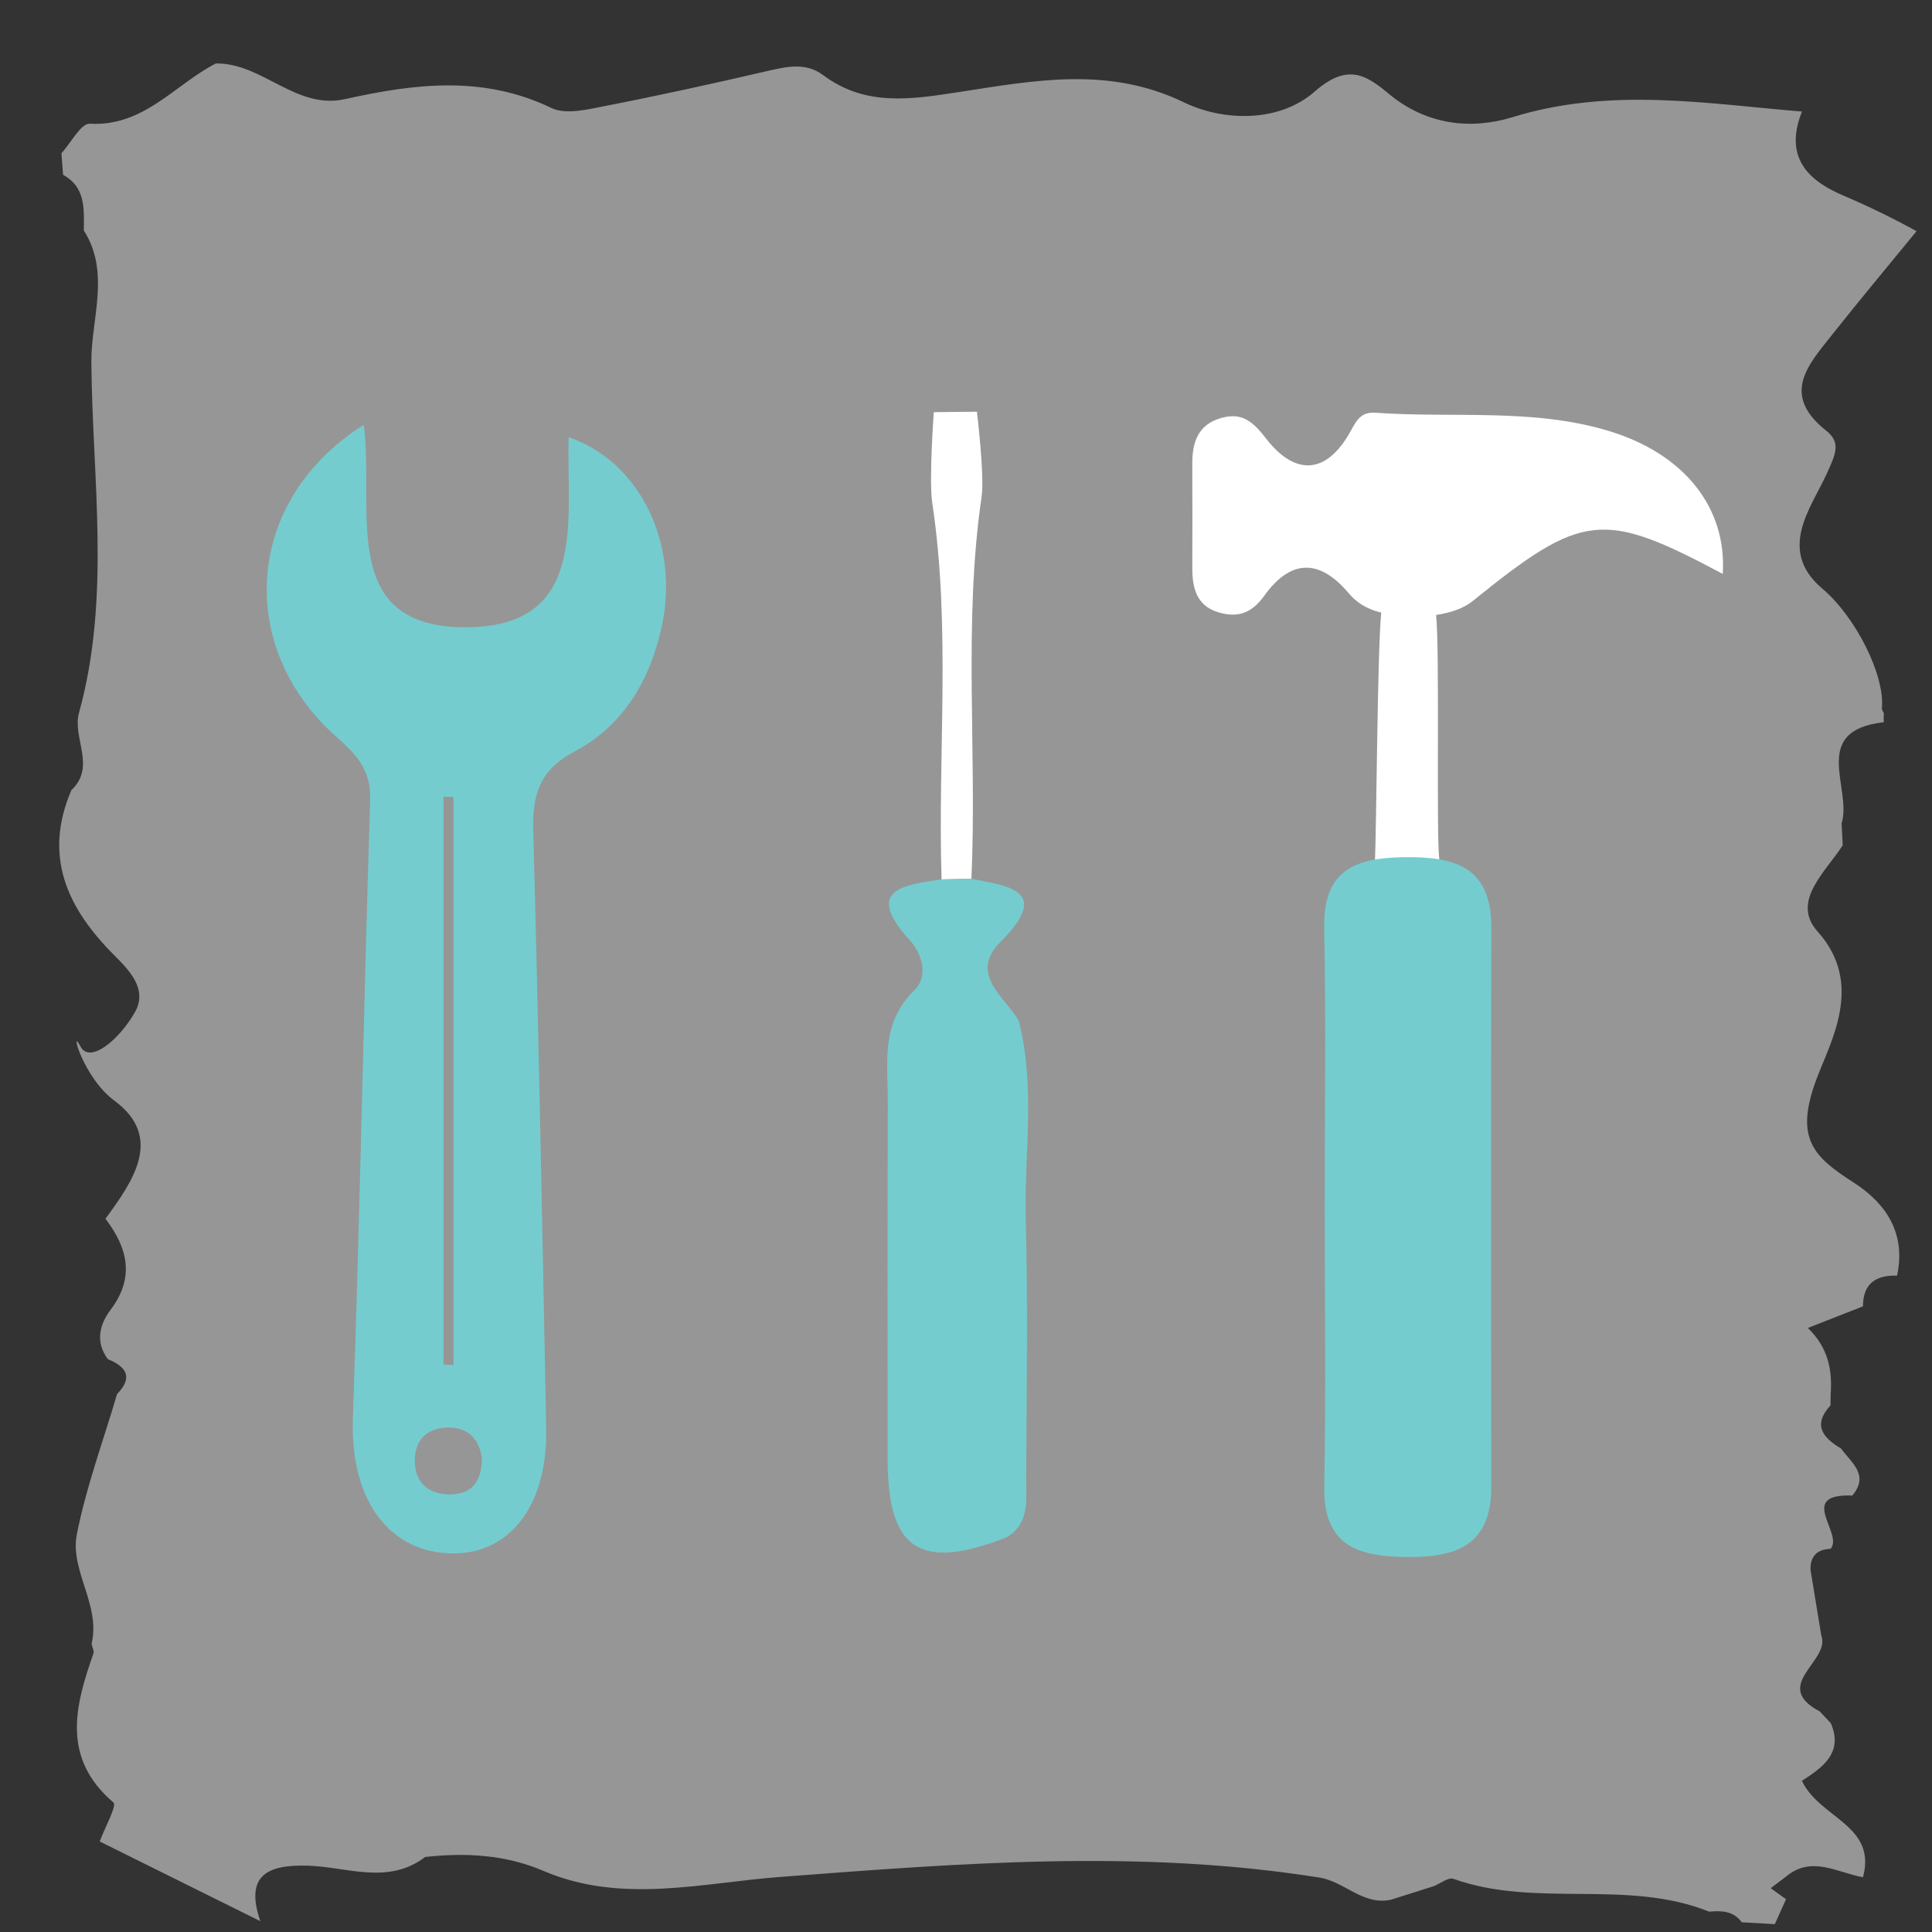
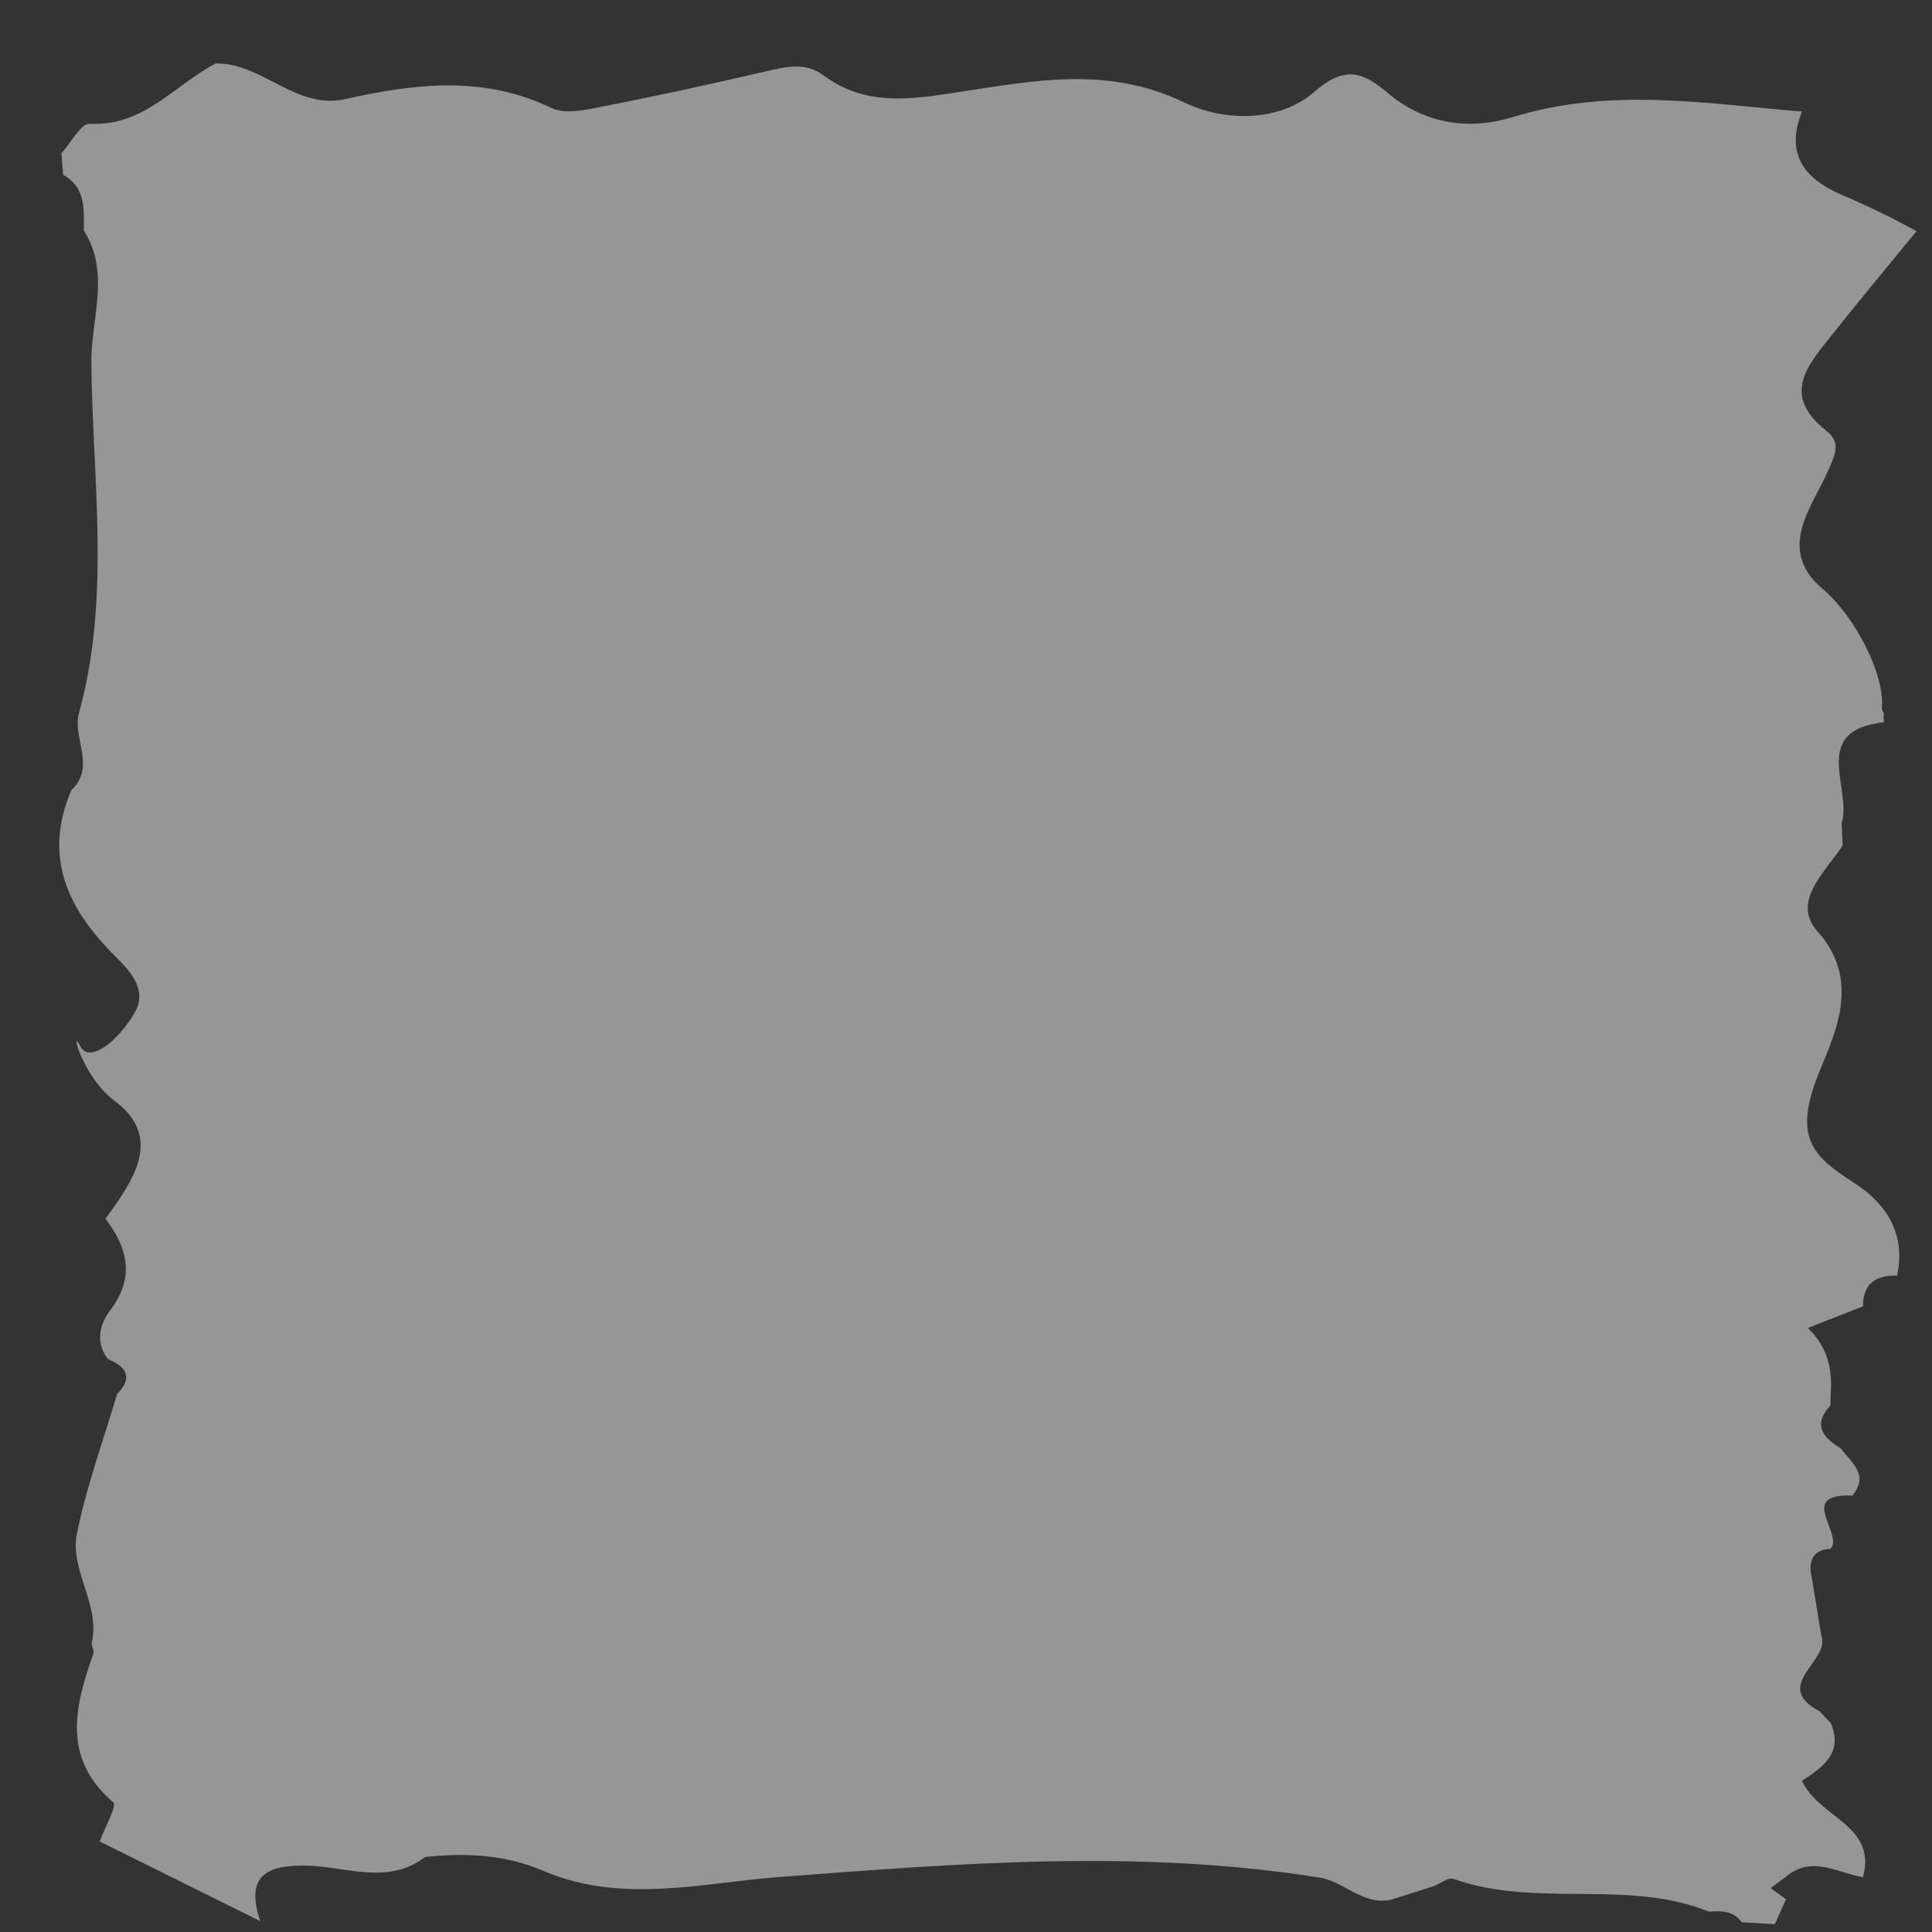
<svg xmlns="http://www.w3.org/2000/svg" version="1.1" id="Layer_1" x="0px" y="0px" viewBox="0 0 600 600" style="enable-background:new 0 0 600 600;" xml:space="preserve">
  <rect x="0" y="0" width="600" height="600" fill="#333333" stroke="none" />
  <style type="text/css">
	.st0{fill:#969696;}
	.st1{fill:#FFFFFF;}
	.st2{fill:#75CCCF;}
</style>
  <g>
    <path class="st0" d="M25,325c2.85,5.44,11.88-1.89,16.89-10.63c4.13-7.22-1.92-13.22-6.5-17.8c-14.6-14.63-21.99-30.69-13.24-51.16   c7.82-7.34,0.22-16.22,2.39-24.05c9.94-35.95,4.13-72.68,3.83-108.91c-0.11-13.22,6-27.83-2.33-40.85   c0.02-6.58,0.68-13.39-6.45-17.31c-0.17-2.23-0.34-4.46-0.51-6.69c2.95-3.22,6.06-9.34,8.83-9.18   c16.79,0.93,26.32-12.12,39.11-18.71c14.47-0.22,24.86,14.47,40.14,11.07c21.61-4.81,42.89-7.46,64.1,2.76   c4.47,2.15,11.24,0.44,16.73-0.63c16.62-3.24,33.17-6.88,49.66-10.7c6.23-1.44,12.41-3.05,17.96,1.1   c13.19,9.86,27.28,7.57,42.26,5.27c23.22-3.56,46.36-8.13,69.78,3.19c12.63,6.11,29.79,6.18,40.6-3.3   c10.08-8.84,15.85-5.36,22.91,0.55c11.66,9.75,25.5,11.4,38.59,7.36c30.53-9.43,60.56-4.12,89.87-1.74   c-6.05,15.12,3.16,21.98,13.02,26.17c7.76,3.3,15.22,6.95,22.56,10.99c-8.72,10.67-17.58,21.24-26.13,32.04   c-7.42,9.37-16.21,18.6-1.95,29.88c4.8,3.8,2.9,7.46,0.04,13.72c-4.72,10.31-15.33,23.44-1.19,35.39   c10.31,8.71,19.48,26.92,18.46,37.14c-0.05,0.49,0.41,1.04,0.63,1.56c-0.09,0.92-0.1,1.84-0.02,2.76   c-23.17,2.62-9.74,20.52-13.11,31.41c0.11,2.27,0.23,4.53,0.34,6.8c-5.28,8.3-16.19,17.45-7.79,26.8   c14.67,16.33,3.87,34.39-0.45,46.08c-6.74,18.24-0.81,23.87,11.6,31.84c10.16,6.52,16.36,15.87,13.51,28.94   c-6.58-0.2-10.57,2.46-10.58,9.54c-5.05,1.98-10.1,3.96-17.12,6.71c6.4,6.18,7.62,13.15,7.09,20.53c-0.02,1.17-0.04,2.34-0.06,3.51   c-5.63,6.12-2.35,10.06,3.29,13.41c3.14,4.39,8.9,8.16,3.49,14.59c-17.22-0.61-2.97,11.48-6.6,16.36l-0.2,0.2   c-4.18,0.18-6.3,2.3-6.18,6.54c1.12,6.8,2.23,13.59,3.35,20.39c3,7.92-15.84,15.41-0.46,23.57c1.14,1.22,2.28,2.44,3.42,3.66   c4.04,9.33-2.86,13.89-8.97,17.88c5.43,11.64,23.32,13.69,18.96,29.93c-7.97-1.36-15.91-6.9-23.94-0.16   c-1.57,1.19-3.15,2.38-4.72,3.57c1.59,1.15,3.18,2.29,4.77,3.44l-0.02-0.01c-1.16,2.58-2.32,5.17-3.47,7.74   c-3.43-0.2-6.86-0.39-10.28-0.58c-2.58-3.57-6.29-3.63-10.14-3.3c-25.56-10.27-53.65-1-79.41-10.19c-1.56-0.56-4.05,1.46-6.1,2.28   c-4.43,1.4-8.87,2.81-13.3,4.21c-8.67,1.86-14.39-5.64-22.18-6.88c-55.9-8.91-111.62-4.45-167.62-0.19   c-24.1,1.83-49.22,8.47-73.35-1.87c-11.83-5.07-24.17-5.73-36.76-4.34c-11.56,8.8-24.32,3.05-36.51,2.7   c-12.8-0.37-19.48,3.2-14.7,17.23c-16.5-8.19-33.01-16.38-49.87-24.74c1.65-4.49,5.39-11.13,4.26-12.1   c-16.16-13.84-11.99-29.86-6.2-46.33c0.32-0.92-0.74-2.28-0.52-3.29c2.69-11.93-6.88-22.49-4.64-33.74   c2.93-14.75,8.22-29.02,12.49-43.5c5.1-5.22,2.84-8.48-2.87-10.84c-3.96-5.32-2.58-10.77,0.83-15.29   c7.62-10.11,5.34-19.23-1.57-28.31c8.65-11.79,18.12-25.33,2.75-36.69C25.77,334.6,21.48,318.27,25,325z" />
-     <path class="st1" d="M499.54,133.81c-23.72-7.15-48.31-3.89-72.49-5.64c-5.05-0.36-6.19,3.43-8.3,6.94   c-7.74,12.91-17.26,11.81-25.53,1.12c-4-5.17-7.36-8.23-13.8-6.47c-7.39,2.01-9.18,7.59-9.15,14.39   c0.06,10.77,0.03,21.54,0.01,32.31c-0.01,6.05,1.32,11.56,7.8,13.6c5.8,1.83,10.37,0.78,14.52-5.01   c7.88-10.99,16.81-12.03,26.27-0.8c2.39,2.84,5.44,4.85,10.09,6.01c-1.19,11.31-1.48,66.67-1.97,77.72c-0.35,7.75,20.33,11.22,20-1   c-1-8.04,0.18-64.86-1-76c4.49-0.66,8.54-2.04,11.27-4.25c34.27-27.7,40.46-28.37,77.76-8.5   C536.33,157.68,523.07,140.9,499.54,133.81z" />
-     <path class="st2" d="M112.98,131.92c3.43,26.54-8.51,63.51,32.6,62.87c37.27-0.58,30.24-34,31.02-59.01   c22.3,7.62,34.27,33.19,29.03,58.23c-3.52,16.81-11.84,31.26-27.21,39.38c-10.98,5.79-13.11,13.52-12.81,24.77   c1.67,61.84,2.82,123.7,4.01,185.55c0.47,24.27-11.78,39.63-30.41,38.68c-19.54-1-30.46-17.95-29.62-41.86   c2.24-64.07,3.34-128.19,5.37-192.27c0.3-9.38-4.48-14.08-10.66-19.59C73.26,201.01,75.65,155.46,112.98,131.92z M137.74,423.76   c1.03,0.06,2.07,0.12,3.1,0.18c0-58.82,0-117.64,0-176.47c-1.03,0-2.07,0.01-3.1,0.01C137.74,306.25,137.74,365.01,137.74,423.76z    M149.68,453.09c-0.72-5.86-4.07-9.9-10.67-9.75c-6.5,0.15-10.37,4.06-10.19,10.61c0.17,6.55,4.24,10.09,10.74,10.15   C146.37,464.17,149.52,460.26,149.68,453.09z" />
-     <path class="st2" d="M411.41,374.88c-0.01-28.92,0.4-57.84-0.16-86.75c-0.35-17.99,9.68-21.73,24.93-21.93   c15.69-0.2,27.01,3.04,26.97,21.84c-0.13,57.84-0.11,115.67-0.01,173.51c0.03,18.62-11.06,22.24-26.87,21.99   c-15.21-0.24-25.32-3.95-25-21.91C411.79,432.72,411.41,403.8,411.41,374.88z" />
-     <path class="st1" d="M301.68,272.9c-3.09,0.07-6.18,0.13-9.27,0.2c-1.23-38.97,2.96-78.05-2.89-116.95   C288.45,149.02,290,128,290,128l13.39-0.14c0,0,2.42,19.83,1.46,26.37C299.09,193.7,303.46,233.38,301.68,272.9z" />
-     <path class="st2" d="M318.56,379.27c-0.56-20.79,3.15-41.76-2.21-62.37c-4.54-7.56-15.5-14.44-5.64-24.37   c15.75-15.87,3.02-17.28-9.04-19.62c-3.09,0.07-6.18,0.13-9.27,0.2c-11.85,1.75-24.19,3.13-9.93,18.8   c4.25,4.67,5.72,11.54,1.52,15.6c-10.63,10.28-8.22,22.83-8.27,35.04c-0.13,36.91-0.05,73.82-0.05,110.72   c0.01,28.13,10.07,34.69,36.99,24.15c7.16-4.38,6.01-11.57,6.03-18.26C318.78,432.52,319.28,405.88,318.56,379.27z" />
  </g>
</svg>